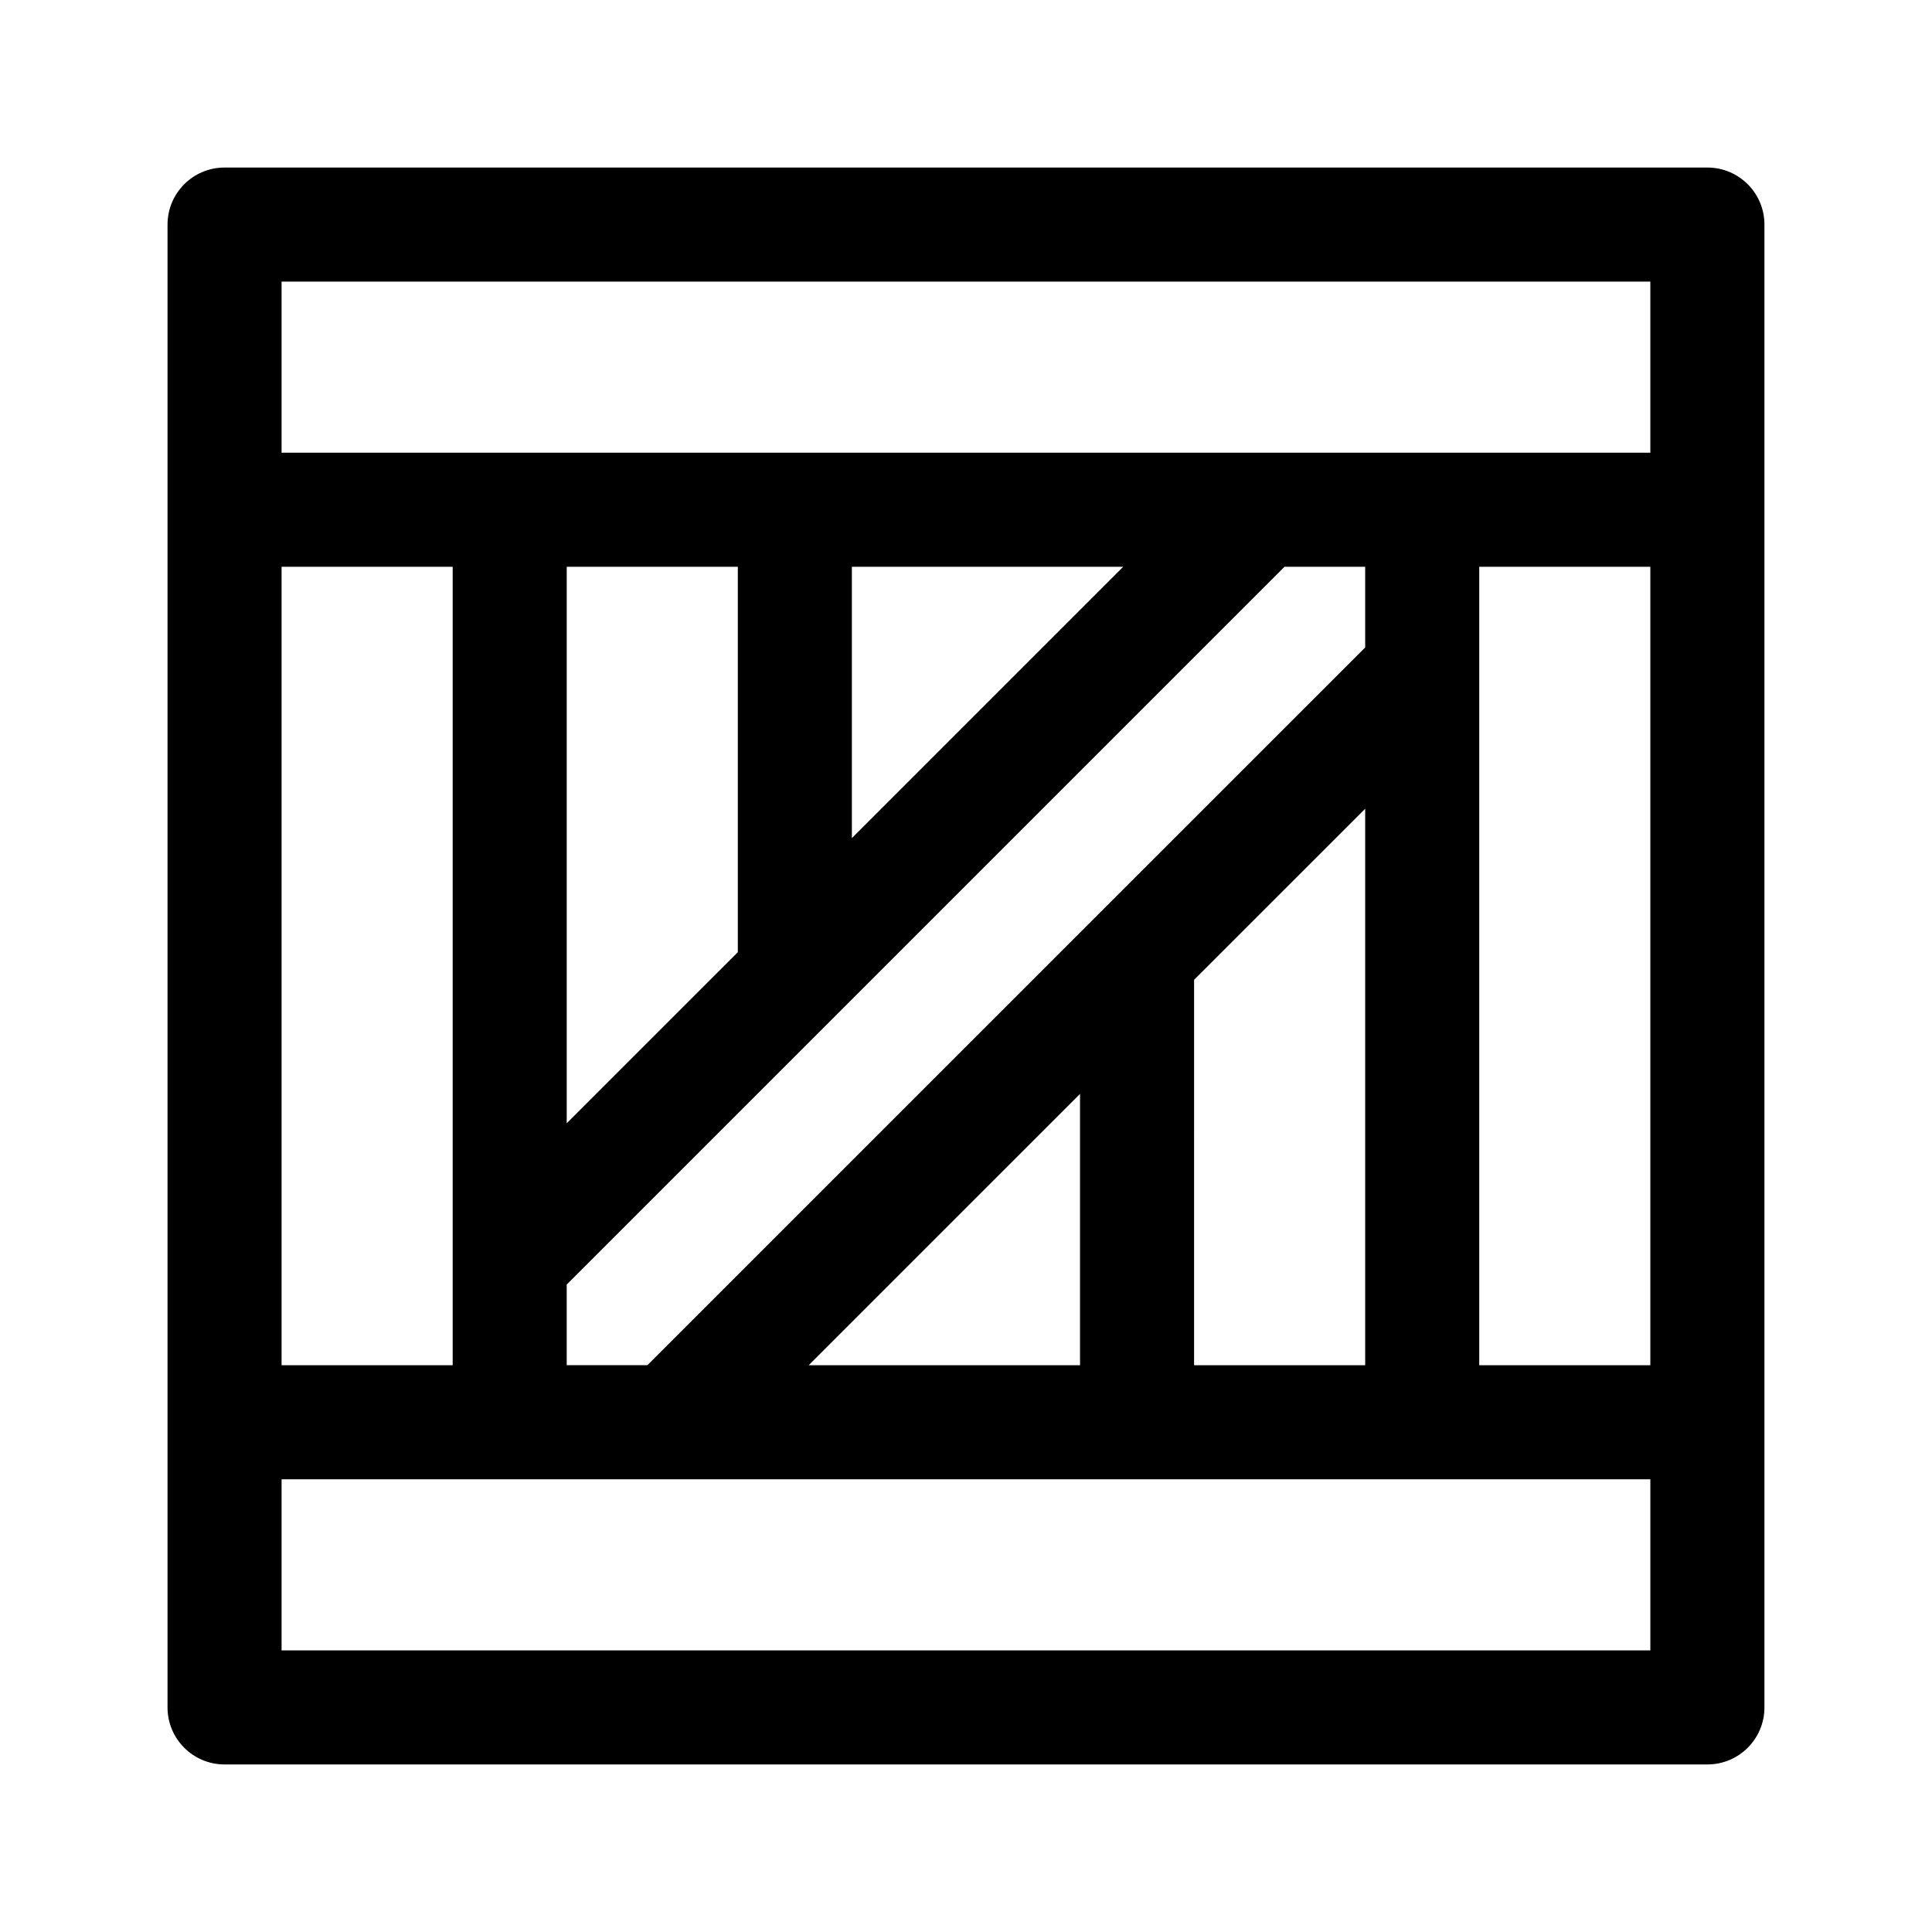
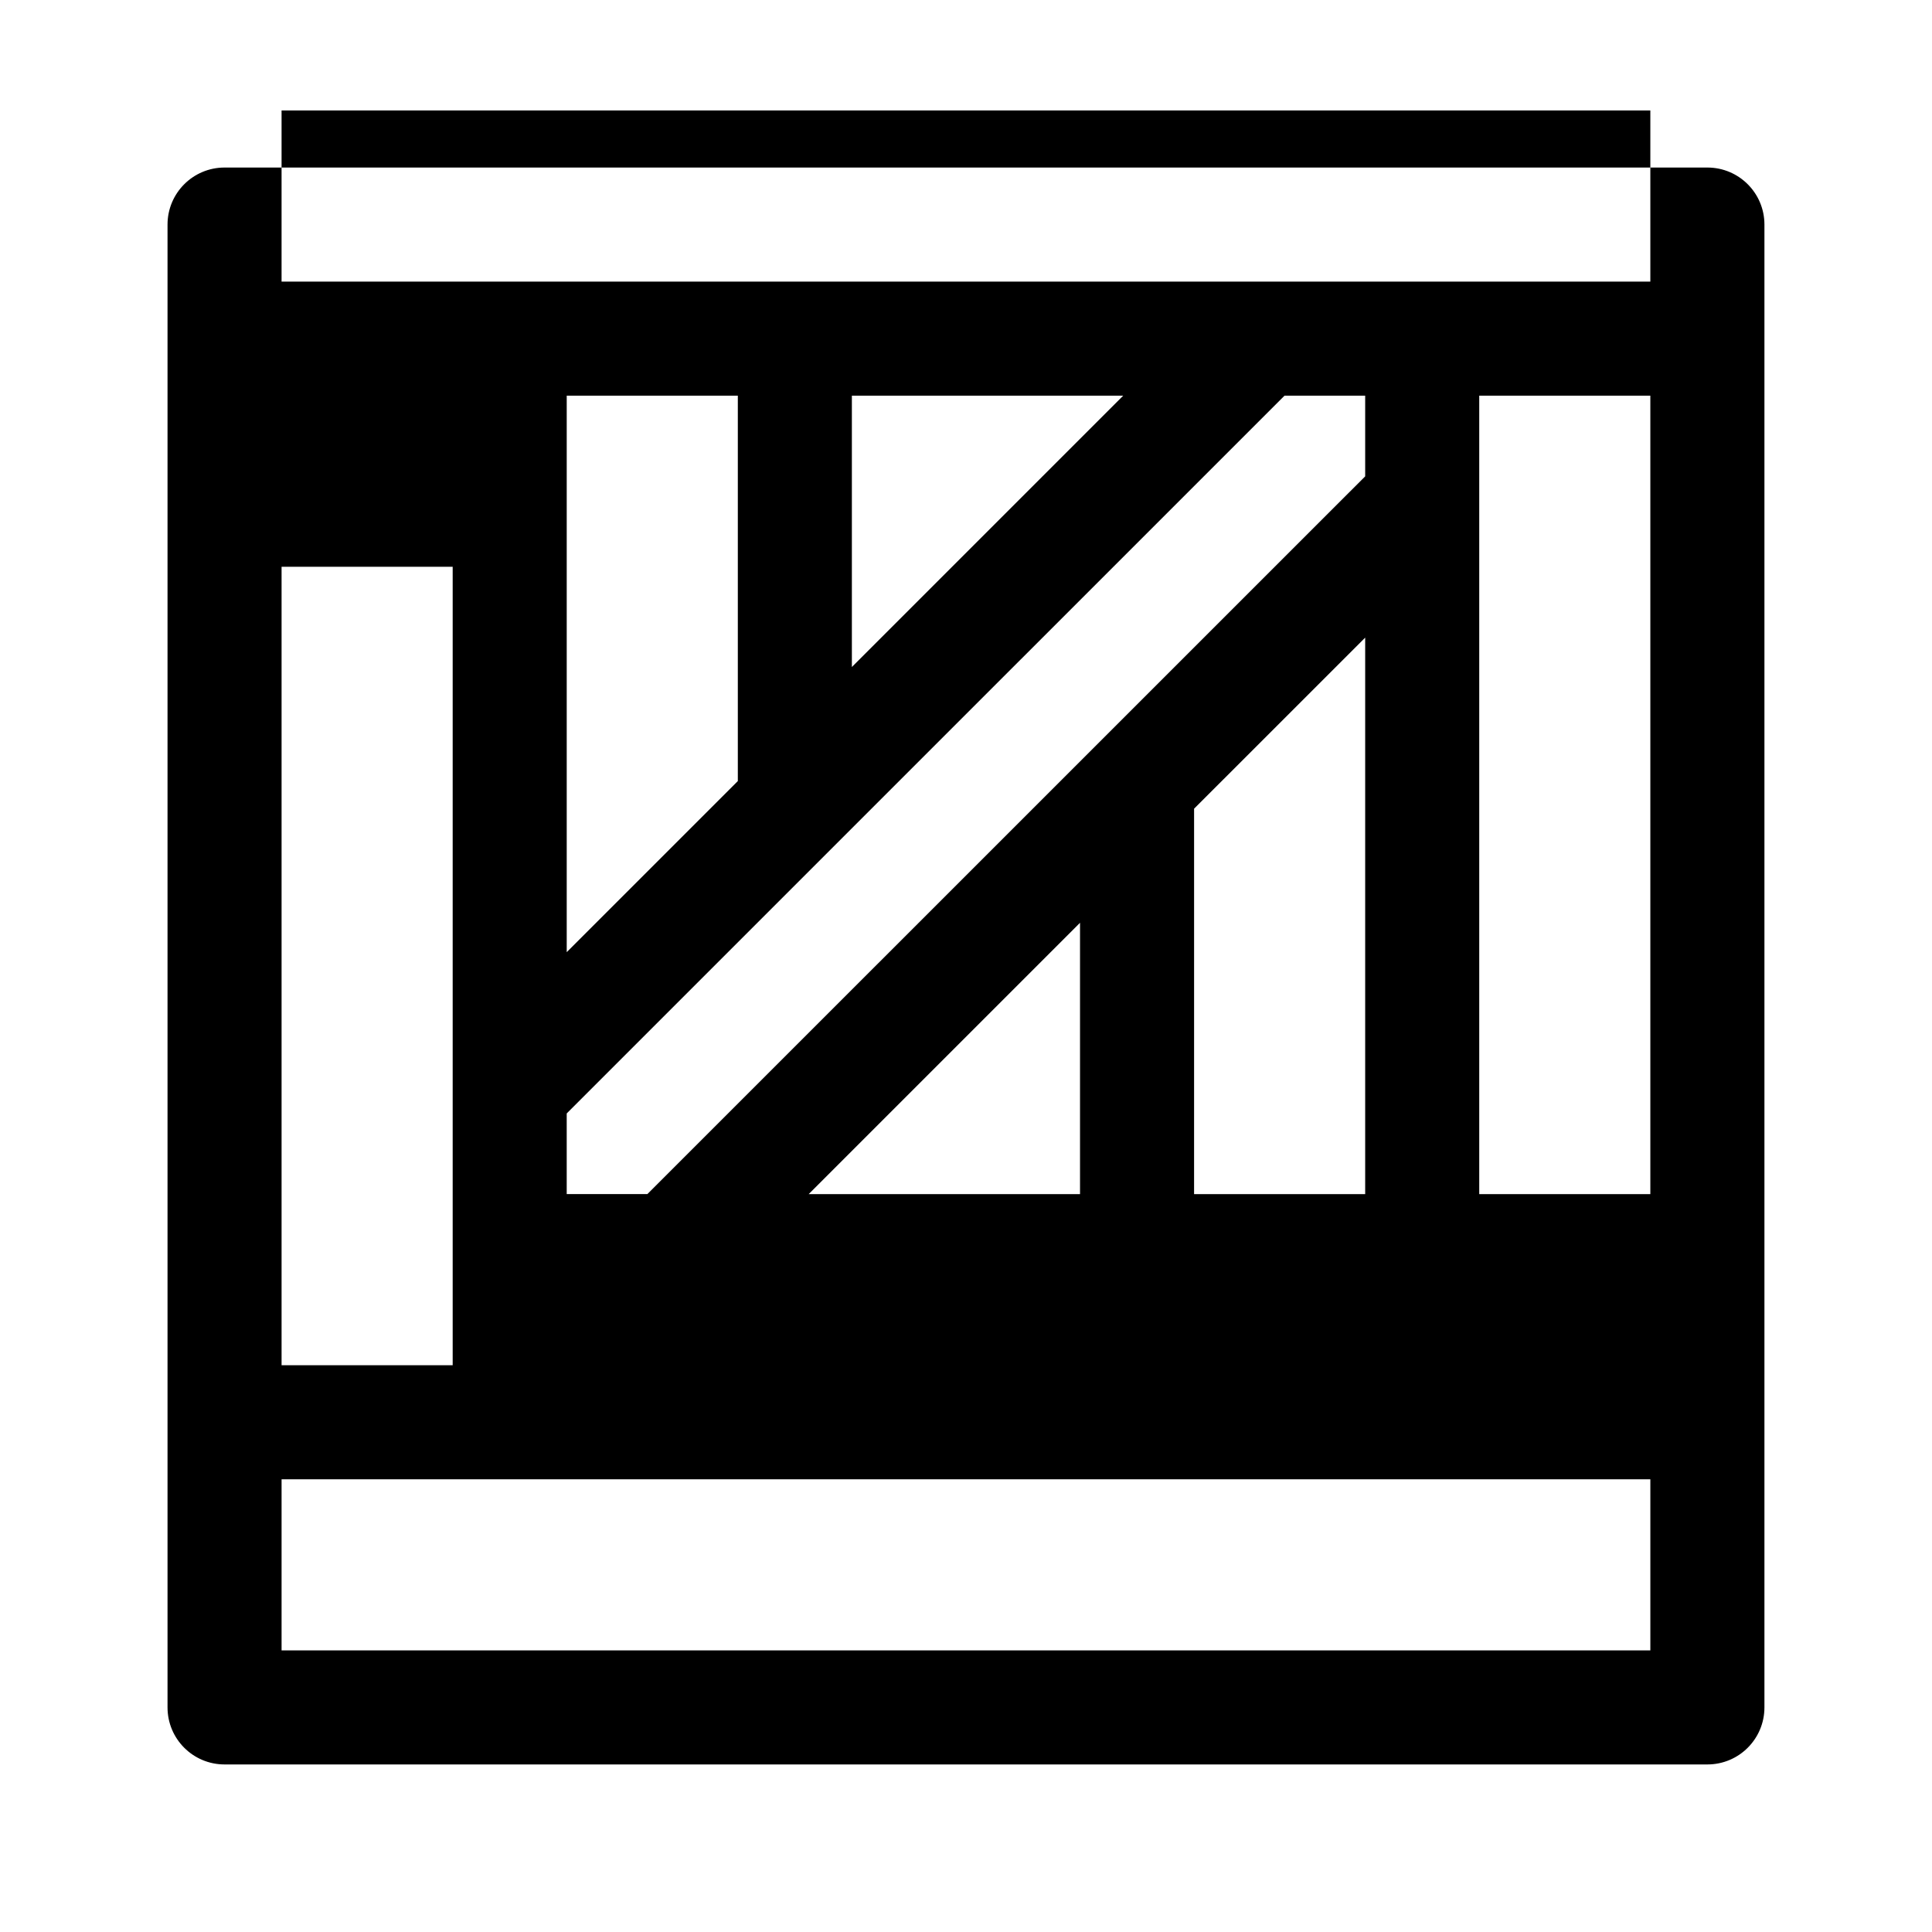
<svg xmlns="http://www.w3.org/2000/svg" fill="#000000" width="800px" height="800px" version="1.1" viewBox="144 144 512 512">
-   <path d="m596.48 188.4h-392.97c-8.348 0-15.113 6.766-15.113 15.113v392.97c0 8.352 6.766 15.113 15.113 15.113h392.97c8.348 0 15.113-6.762 15.113-15.113v-392.97c0-8.348-6.766-15.113-15.113-15.113zm-377.86 105.8h45.344v211.6h-45.344zm362.74 287.17h-362.74v-45.344h362.74zm-96.953-287.17h21.379v21.383l-190.23 190.21h-21.371v-21.371zm-190.22 147.48v-147.48h45.344v102.14zm75.57-75.574v-71.906h71.902zm136.03-7.781v147.47h-45.344l0.004-102.14zm-75.57 75.566v71.906h-71.91zm151.14 71.906h-45.344v-211.6h45.344zm0-241.83h-362.74v-45.344h362.74z" />
+   <path d="m596.48 188.4h-392.97c-8.348 0-15.113 6.766-15.113 15.113v392.97c0 8.352 6.766 15.113 15.113 15.113h392.97c8.348 0 15.113-6.762 15.113-15.113v-392.97c0-8.348-6.766-15.113-15.113-15.113zm-377.86 105.8h45.344v211.6h-45.344zm362.74 287.17h-362.74v-45.344h362.74m-96.953-287.17h21.379v21.383l-190.23 190.21h-21.371v-21.371zm-190.22 147.48v-147.48h45.344v102.14zm75.57-75.574v-71.906h71.902zm136.03-7.781v147.47h-45.344l0.004-102.14zm-75.57 75.566v71.906h-71.91zm151.14 71.906h-45.344v-211.6h45.344zm0-241.83h-362.74v-45.344h362.74z" />
</svg>